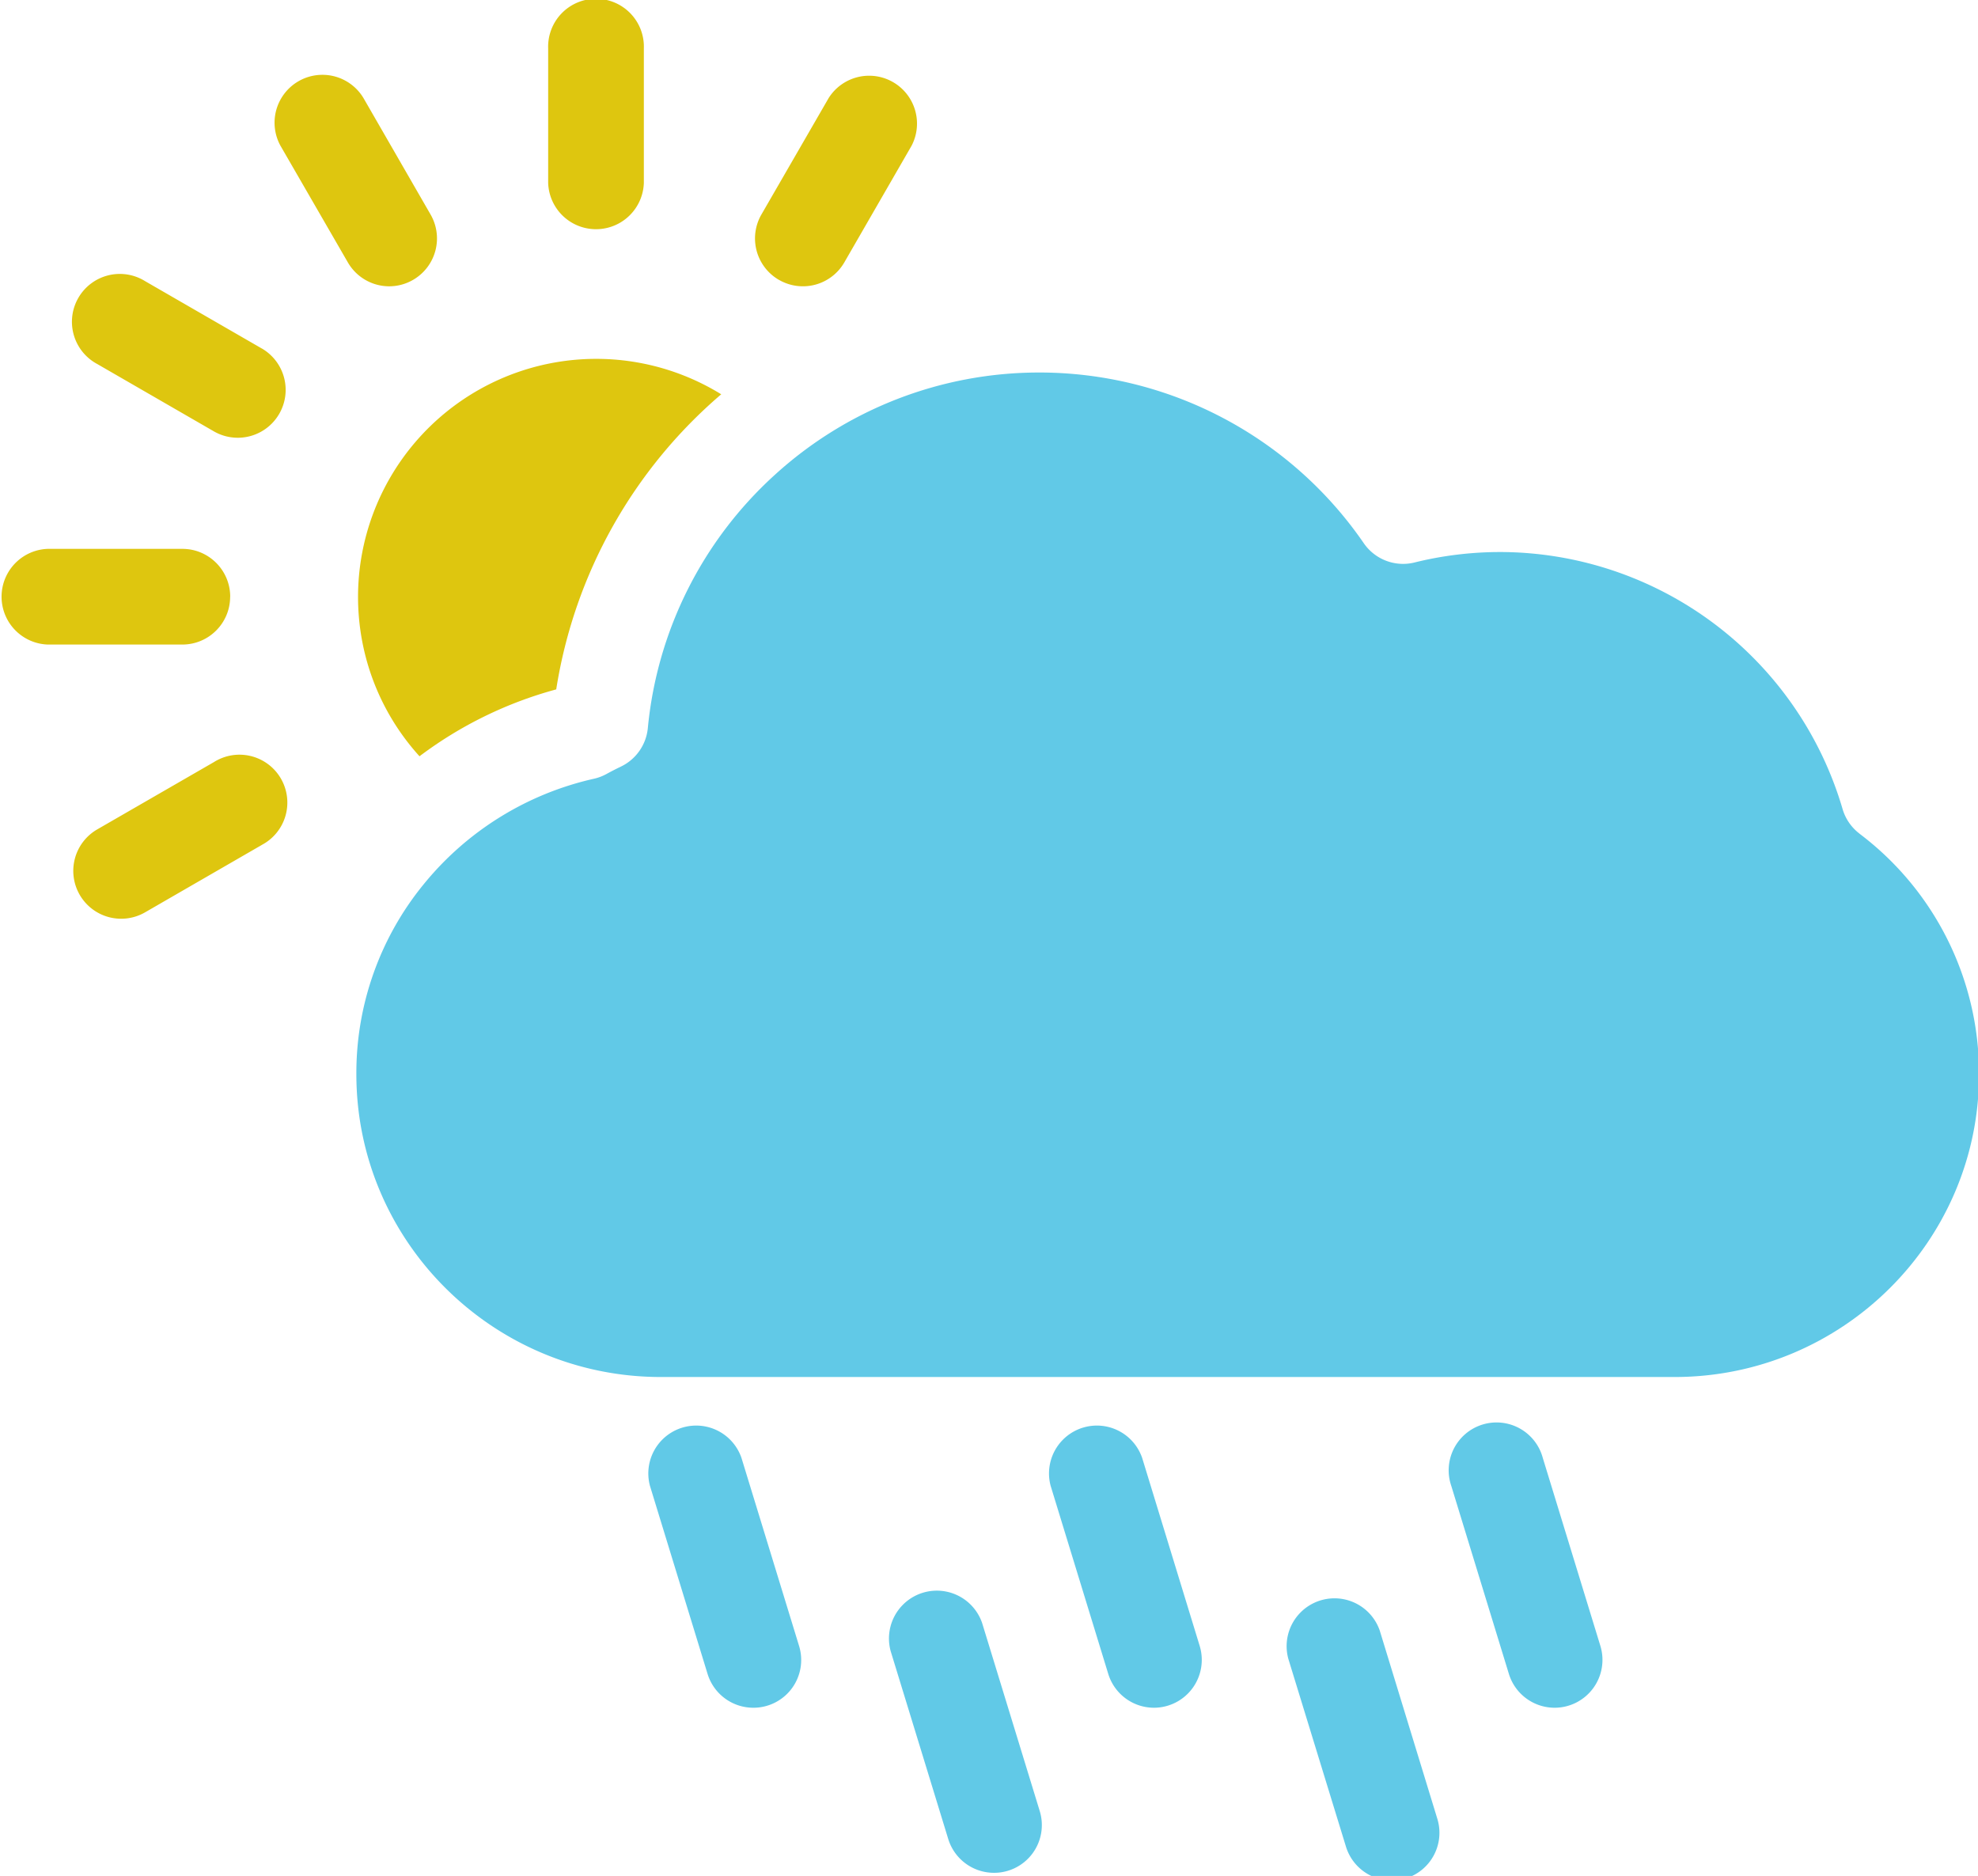
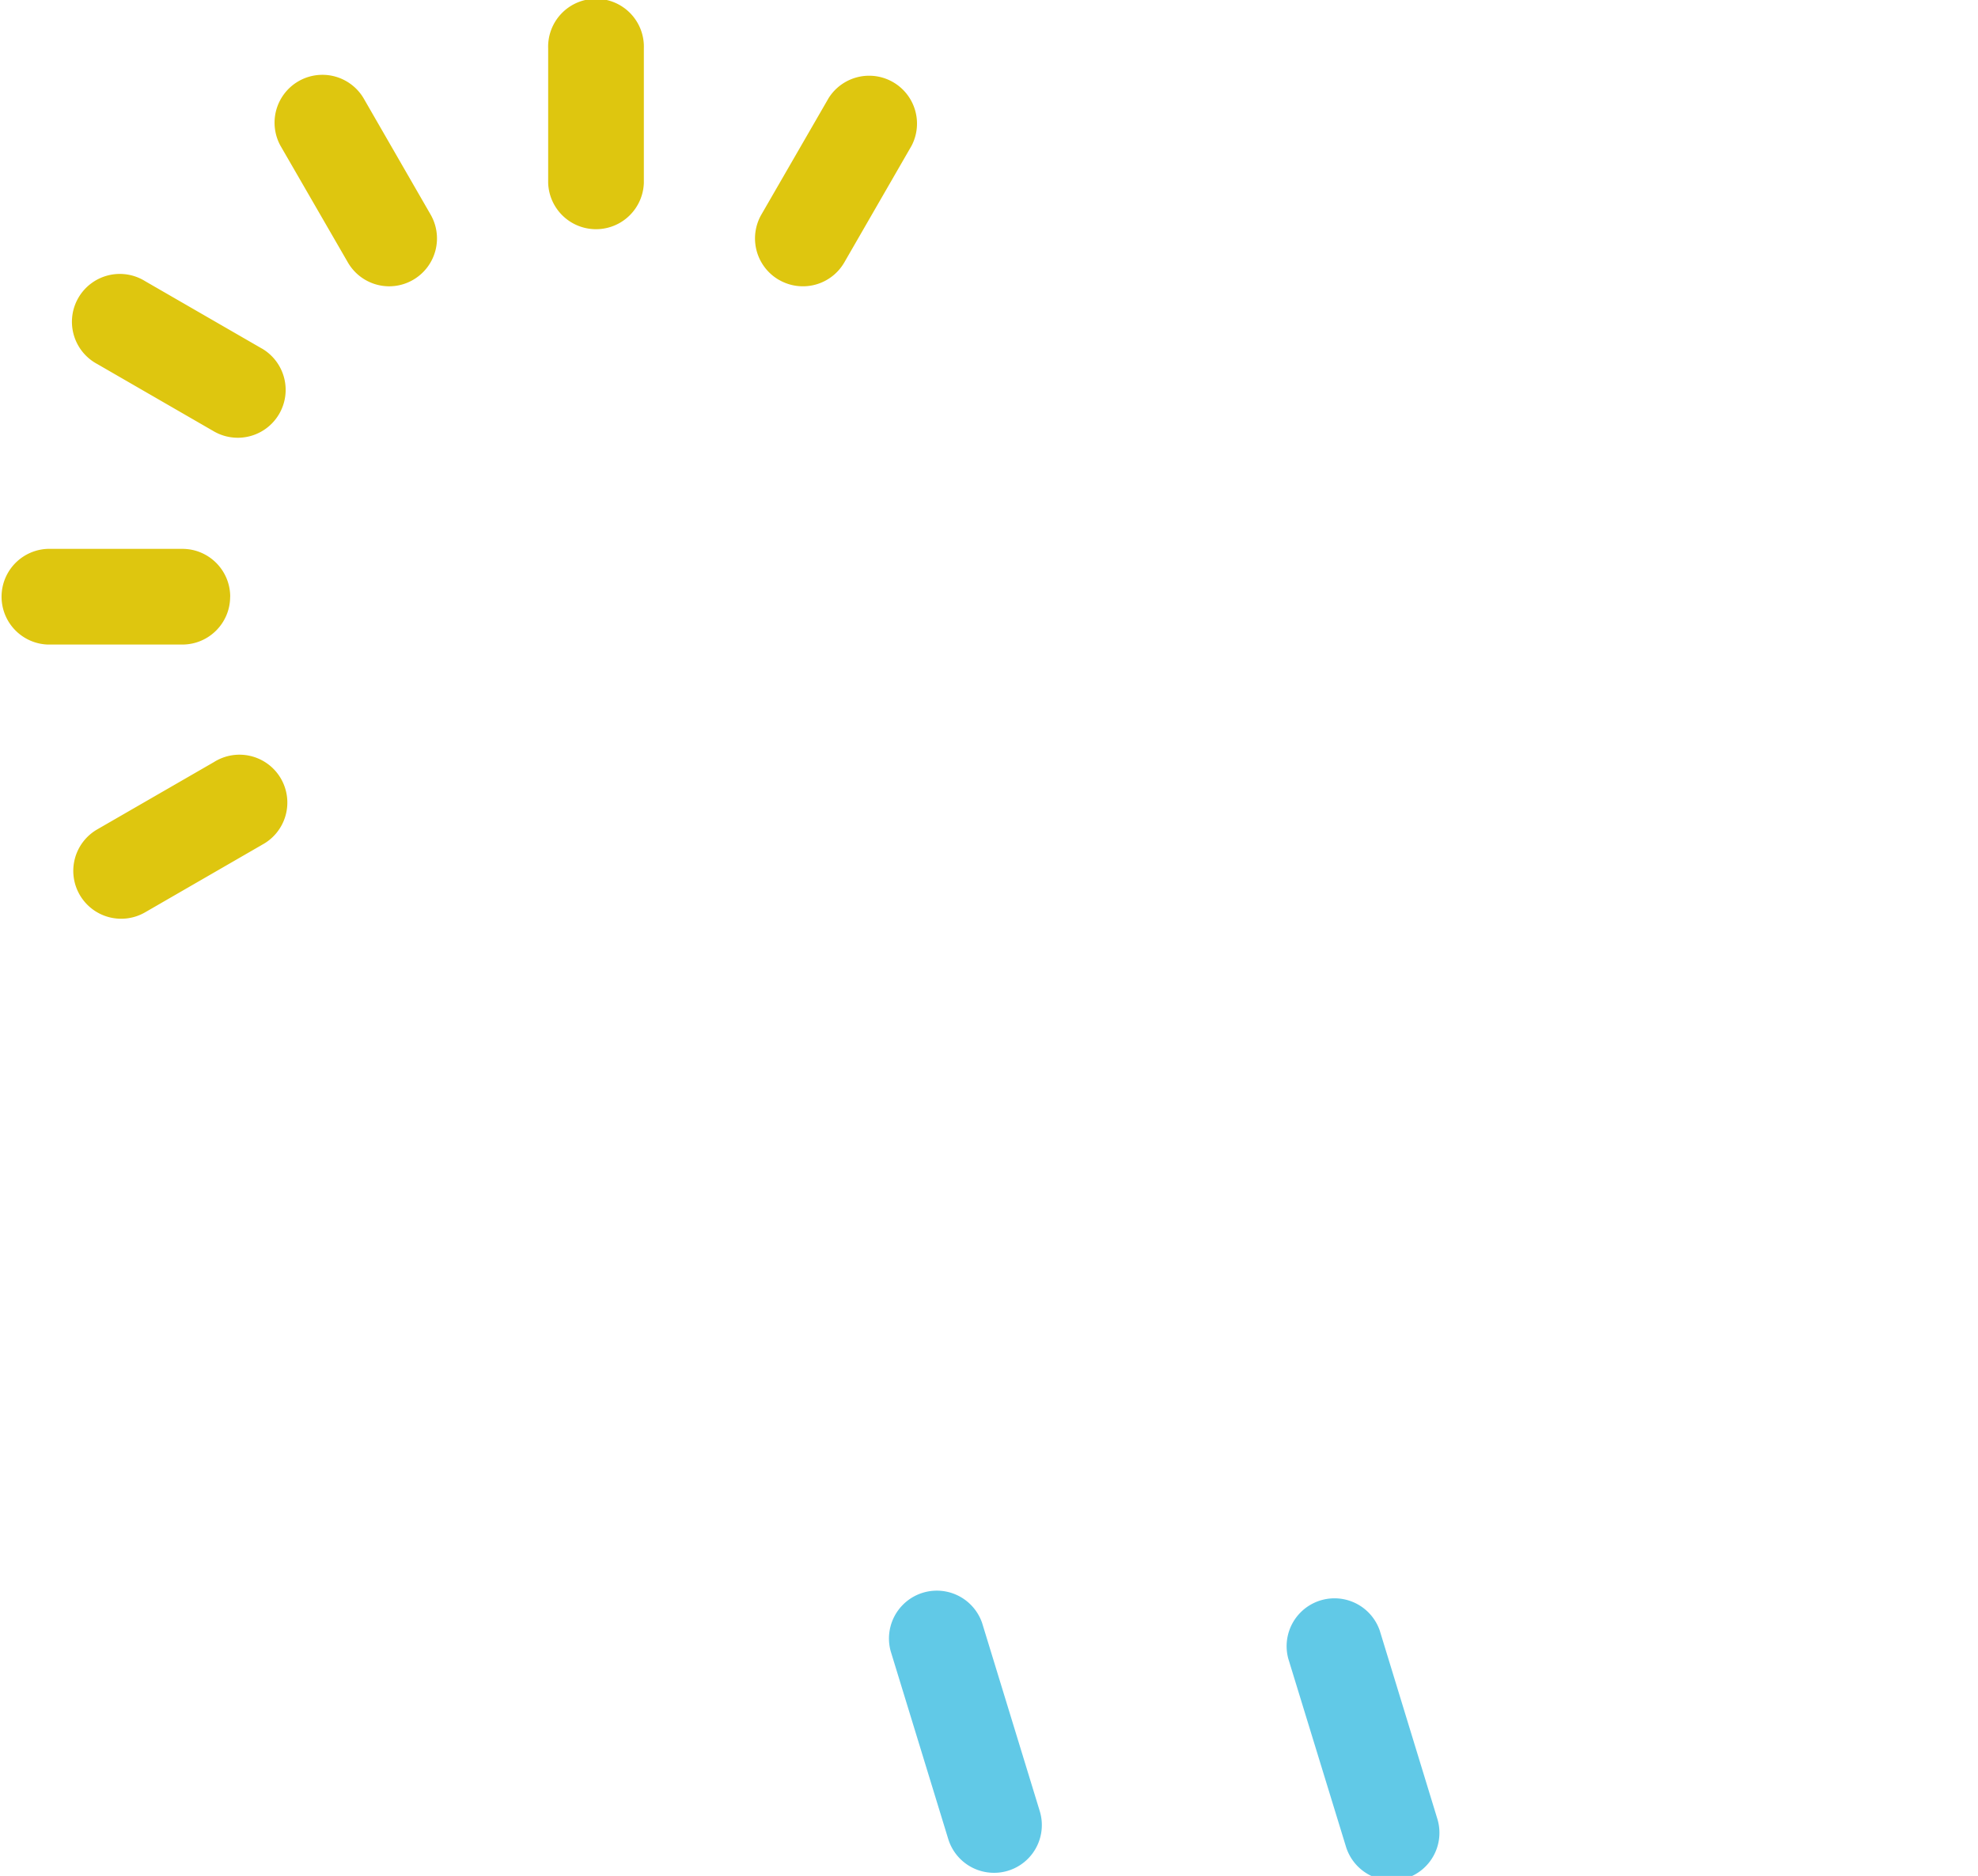
<svg xmlns="http://www.w3.org/2000/svg" width="307.19" height="291.33" viewBox="0 0 307 291">
-   <path d="M55.57 92.54c0 9.27 3.43 18.02 9.54 24.76a62.36 62.36 0 0121.22-10.38 75.72 75.72 0 0125.61-45.8 36.97 36.97 0 00-56.37 31.4" fill="#dec60f" />
  <g fill="#61c9e7">
-     <path d="M288.6 129.3a7.42 7.42 0 01-2.63-3.85A55.5 55.5 0 00232.9 85.6c-4.5 0-9 .54-13.34 1.62-3 .75-6.15-.45-7.9-3a61.1 61.1 0 00-50.33-26.48 60.89 60.89 0 00-41.18 15.98 60.88 60.88 0 00-19.6 39.19 7.42 7.42 0 01-4.2 6c-.73.35-1.47.73-2.2 1.13-.62.34-1.29.6-1.98.75a47.48 47.48 0 00-26.35 16.3 46.29 46.29 0 00-10.51 29.55c0 25.92 21.2 47 47.27 47H259.9c26.06 0 47.26-21.08 47.26-47a46.6 46.6 0 00-18.56-37.33M116.92 264.97a7.41 7.41 0 007.1-9.6l-8.94-29.18a7.43 7.43 0 00-14.2 4.35l8.94 29.18a7.43 7.43 0 007.1 5.25M179.1 264.97a7.43 7.43 0 007.1-9.6l-8.93-29.18a7.43 7.43 0 00-14.2 4.35l8.94 29.18a7.43 7.43 0 007.1 5.25M241.29 264.97a7.43 7.43 0 007.1-9.6l-8.94-29.18a7.43 7.43 0 10-14.2 4.35l8.94 29.18a7.43 7.43 0 007.1 5.25" />
-   </g>
+     </g>
  <g fill="#dec60f">
    <path d="M85.08 7.45v20.89a7.43 7.43 0 0014.85 0V7.44a7.43 7.43 0 10-14.85 0M60.41 44.36a7.43 7.43 0 006.42-11.14L56.4 15.12a7.43 7.43 0 00-12.86 7.44l10.45 18.09a7.42 7.42 0 006.43 3.71M40.61 54L22.52 43.56a7.43 7.43 0 10-7.43 12.86l18.1 10.45A7.43 7.43 0 0040.62 54M35.73 92.54c0-4.1-3.32-7.43-7.42-7.43H7.4a7.43 7.43 0 000 14.85h20.9c4.1 0 7.42-3.32 7.42-7.42M40.61 131.07a7.43 7.43 0 10-7.42-12.86l-18.1 10.44a7.43 7.43 0 107.43 12.87l18.1-10.45M120.9 43.36a7.42 7.42 0 0010.15-2.72l10.43-18.09a7.43 7.43 0 00-12.86-7.42l-10.45 18.1a7.43 7.43 0 002.72 10.13" />
  </g>
  <path d="M215.98 291.79a7.41 7.41 0 007.1-9.6L214.15 253a7.43 7.43 0 00-14.2 4.35l8.95 29.17a7.43 7.43 0 007.1 5.26M154.27 290.59a7.41 7.41 0 007.1-9.6l-8.94-29.18a7.43 7.43 0 00-14.2 4.35l8.94 29.17a7.43 7.43 0 007.1 5.26" fill="#61c9e7" />
</svg>